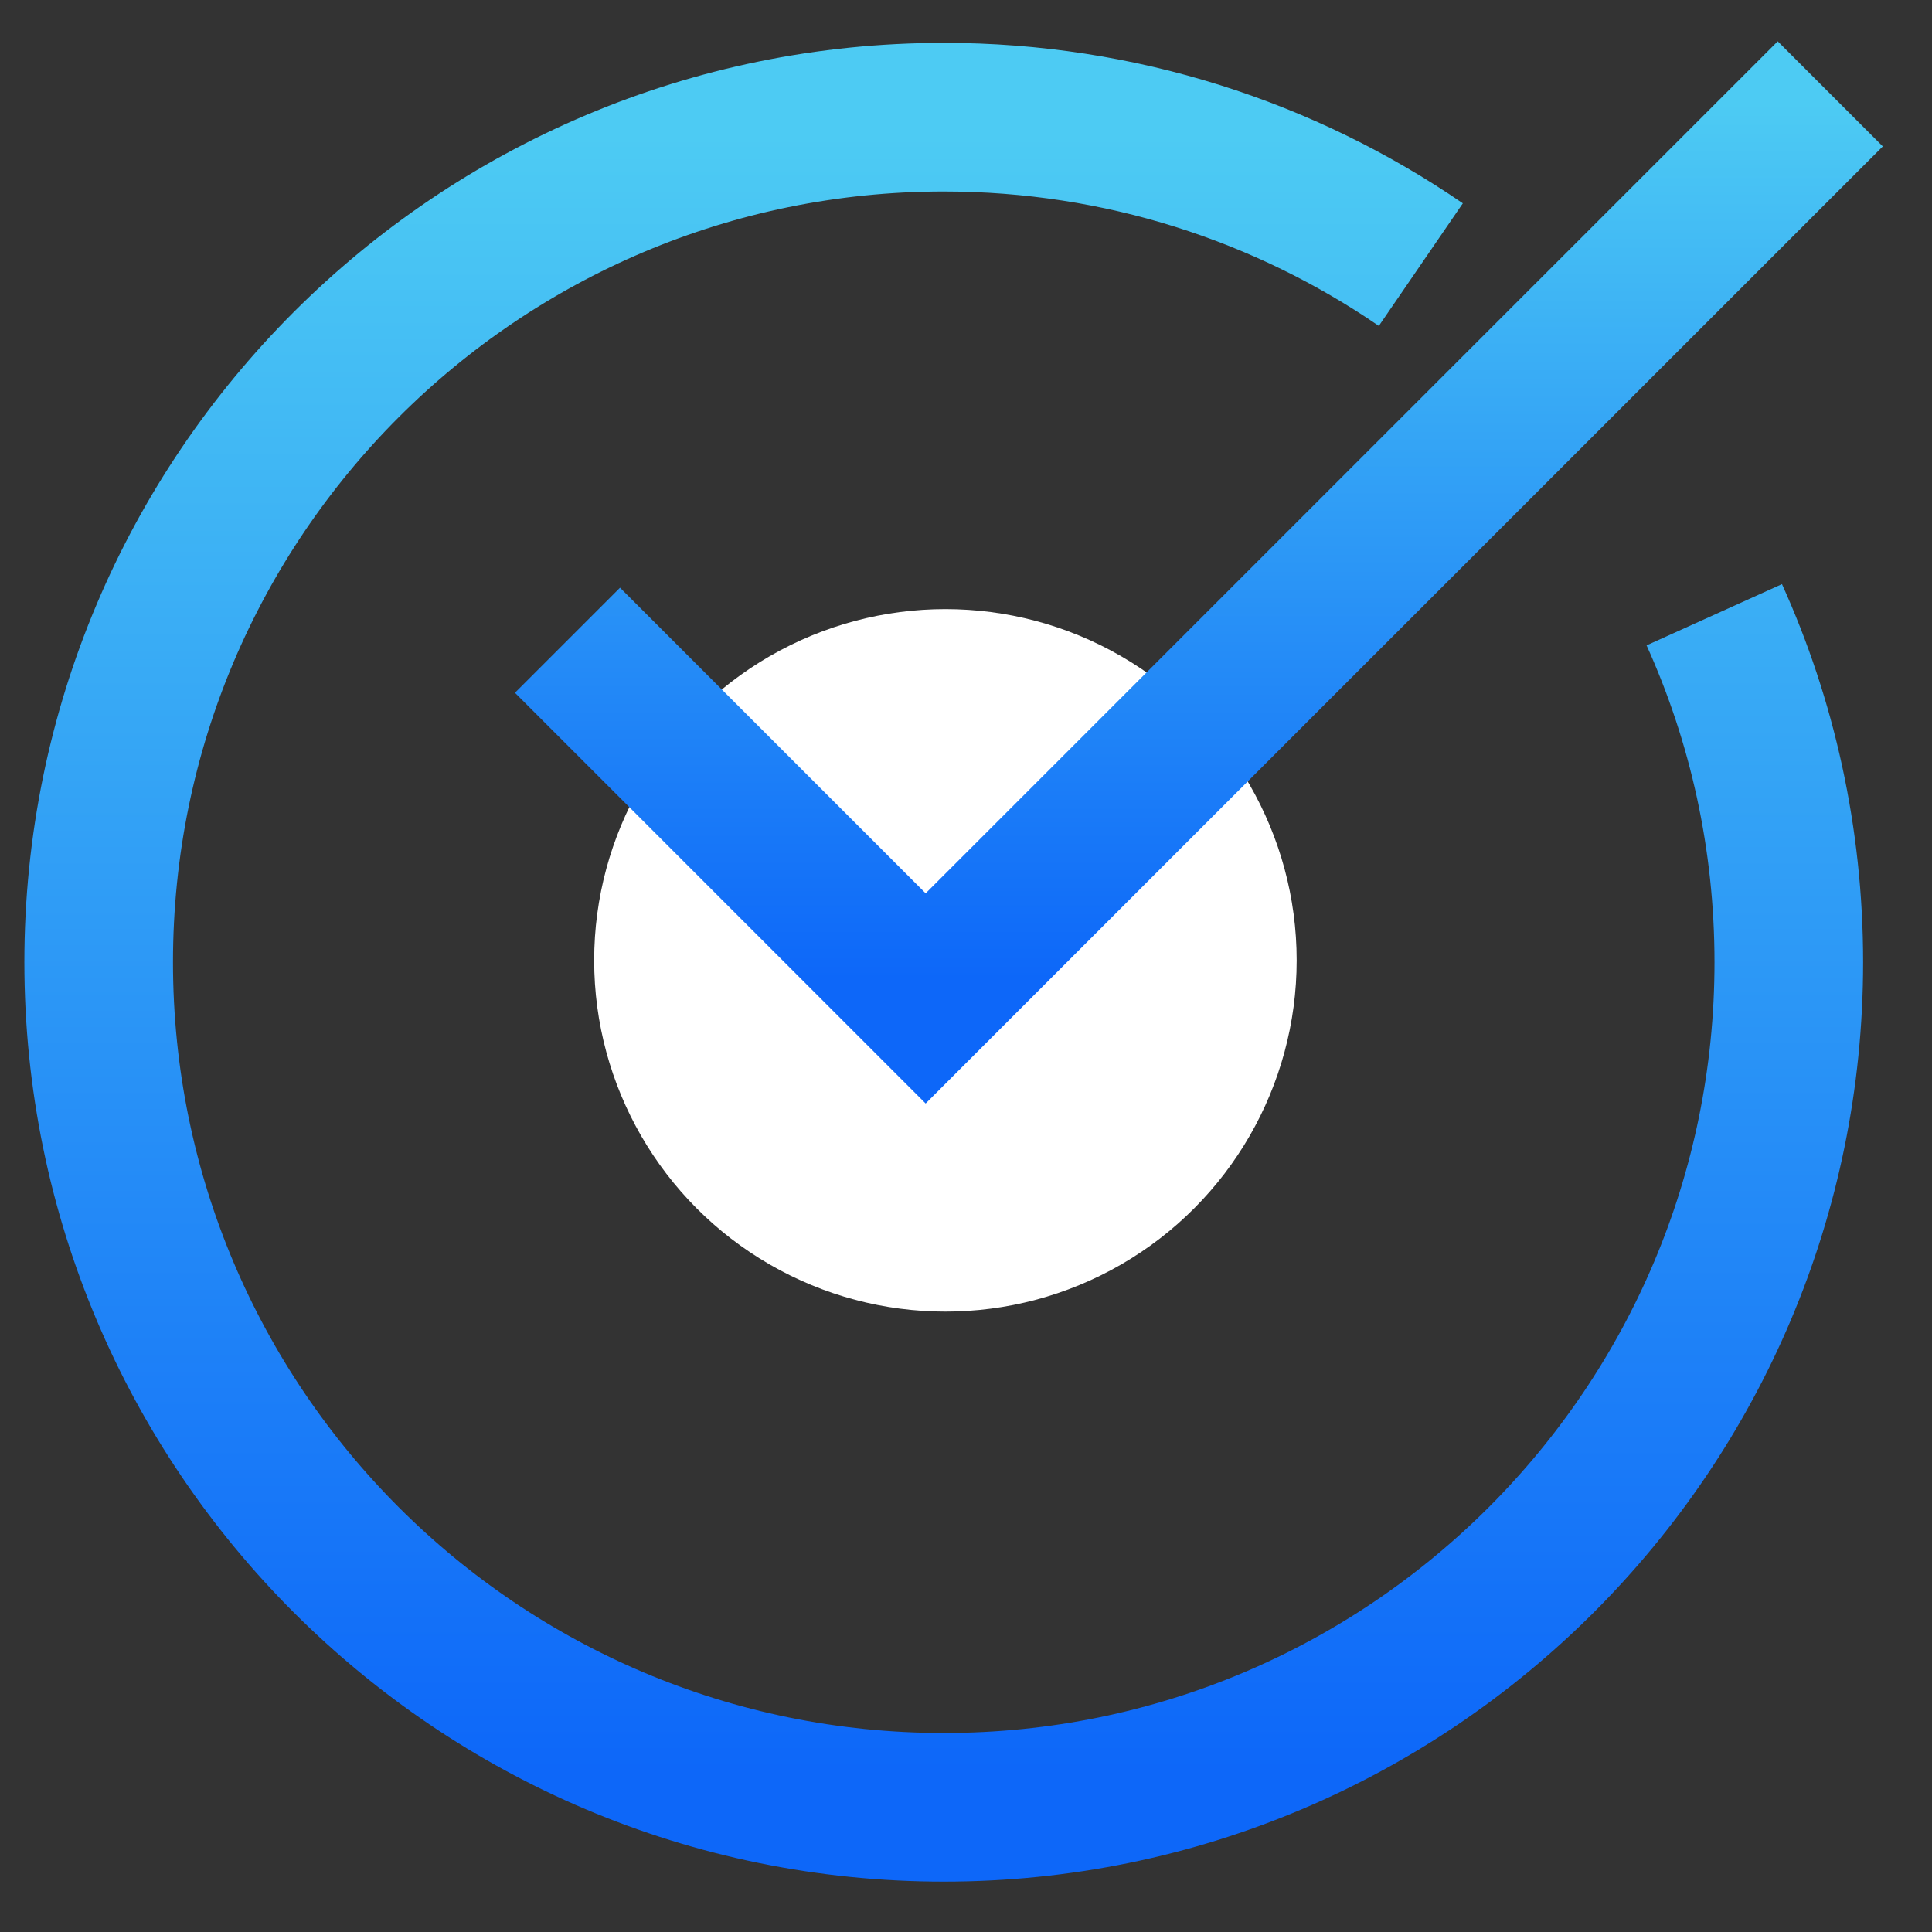
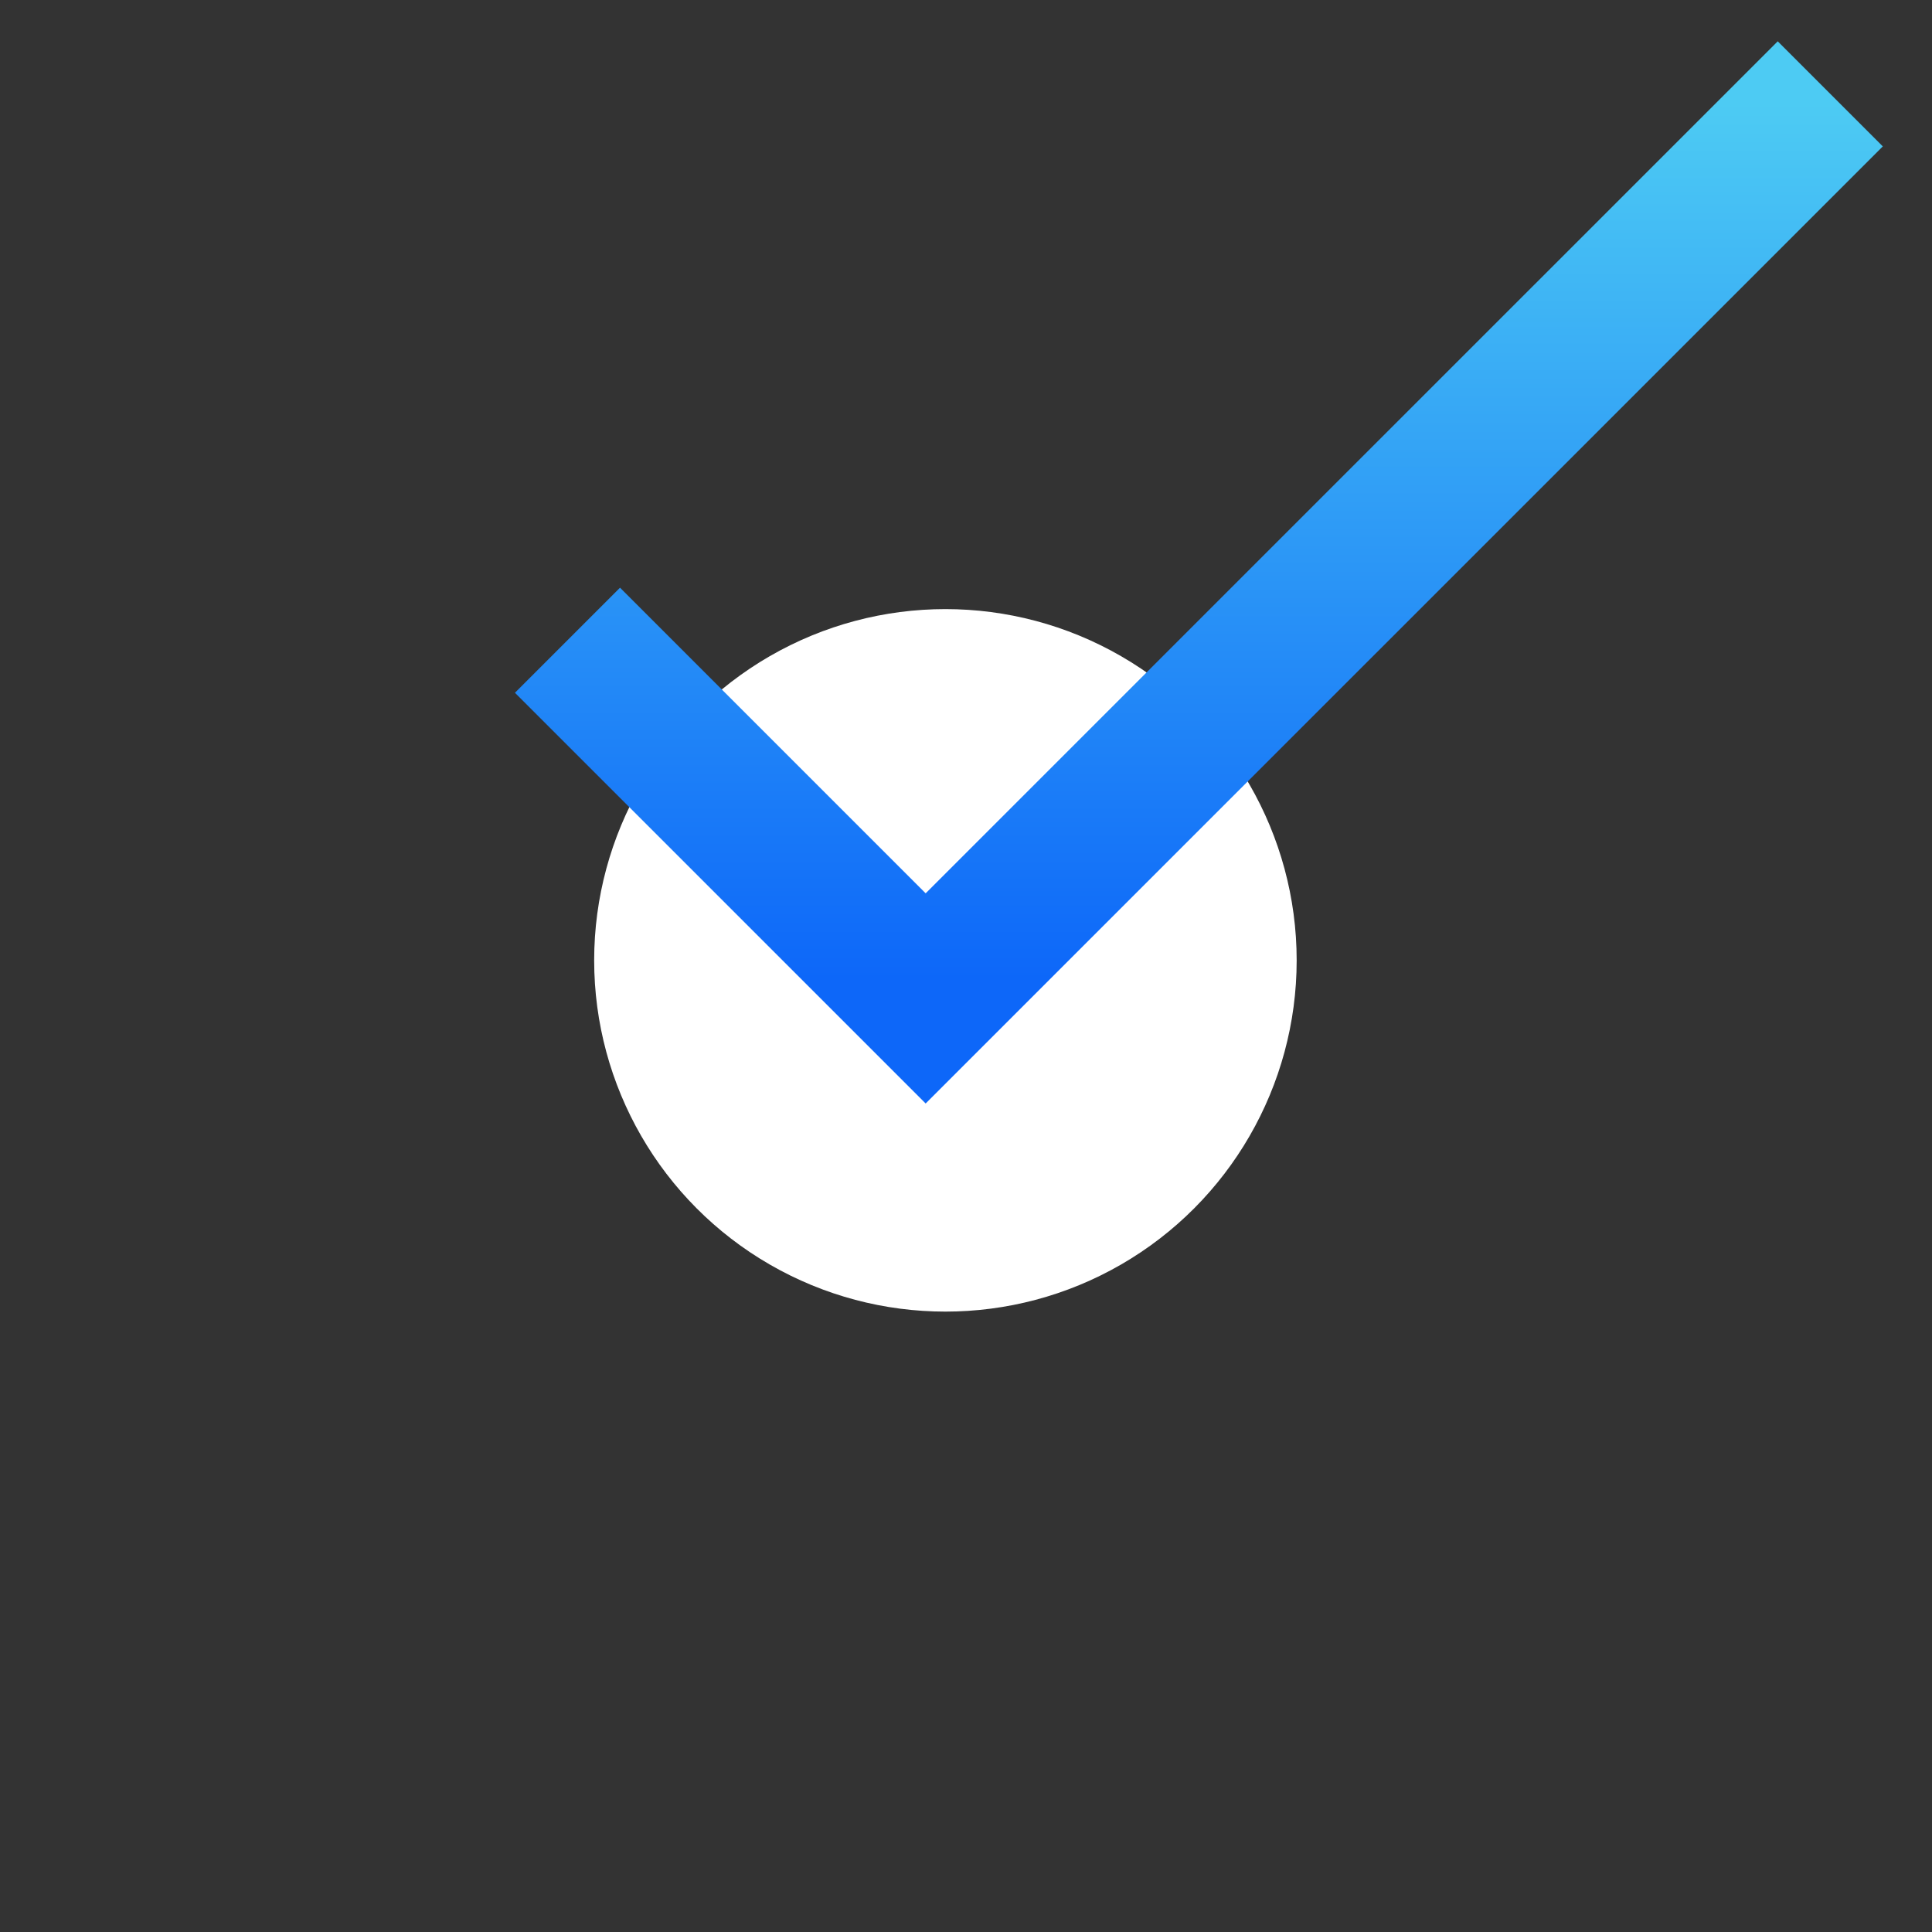
<svg xmlns="http://www.w3.org/2000/svg" width="26" height="26" viewBox="0 0 26 26" fill="none">
  <rect x="0" y="0" width="26" height="26" fill="#333333" stroke="none" />
-   <path d="M19.121 3.561C17.294 2.309 15.083 1.577 12.701 1.577C6.42 1.577 1.328 6.668 1.328 12.949C1.328 19.23 6.42 24.322 12.701 24.322C18.982 24.322 24.073 19.23 24.073 12.949C24.073 11.282 23.715 9.699 23.07 8.273" stroke="url(#paint0_linear_6693_1441)" stroke-width="2" />
  <circle cx="12.723" cy="12.924" r="4.727" fill="white" />
  <path d="M7.637 8.616L12.457 13.436L24.631 1.263" stroke="url(#paint1_linear_6693_1441)" stroke-width="2" />
  <defs>
    <linearGradient id="paint0_linear_6693_1441" x1="12.701" y1="23.865" x2="12.701" y2="1.577" gradientUnits="userSpaceOnUse">
      <stop stop-color="#0D67F9" />
      <stop offset="0.99" stop-color="#4DCBF3" />
    </linearGradient>
    <linearGradient id="paint1_linear_6693_1441" x1="16.134" y1="13.192" x2="16.134" y2="1.263" gradientUnits="userSpaceOnUse">
      <stop stop-color="#0D67F9" />
      <stop offset="0.99" stop-color="#4DCBF3" />
    </linearGradient>
  </defs>
</svg>